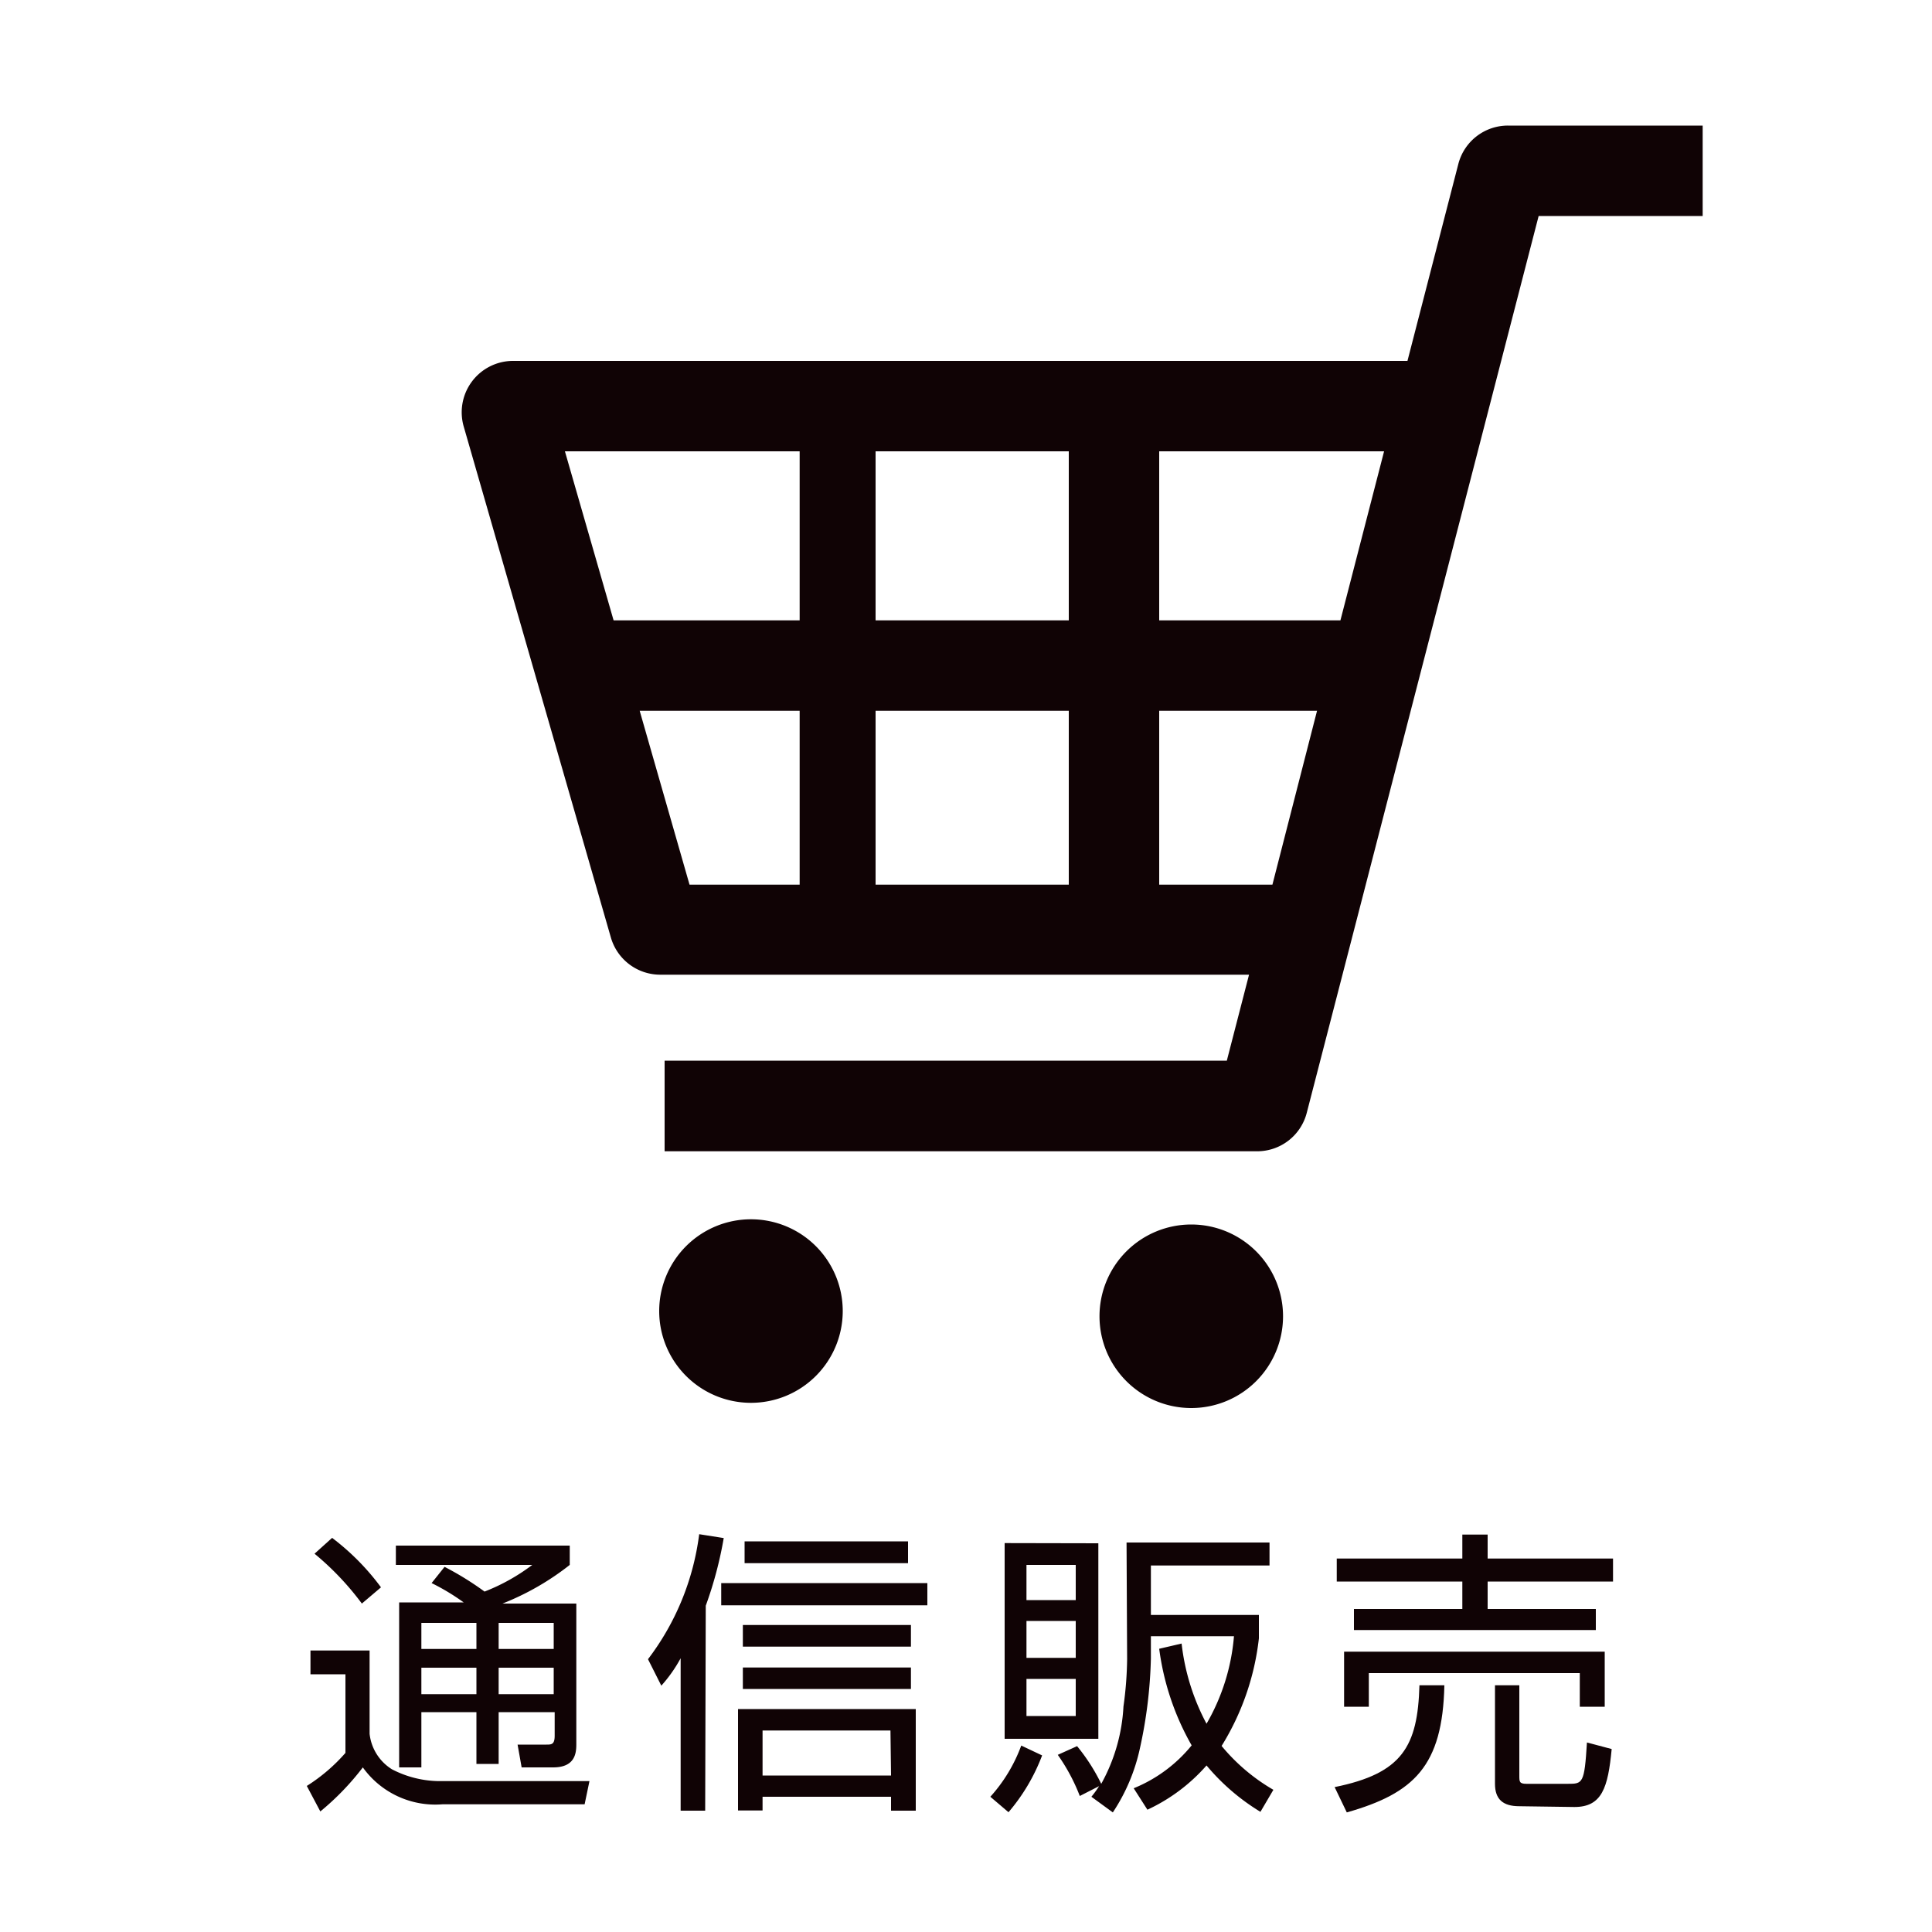
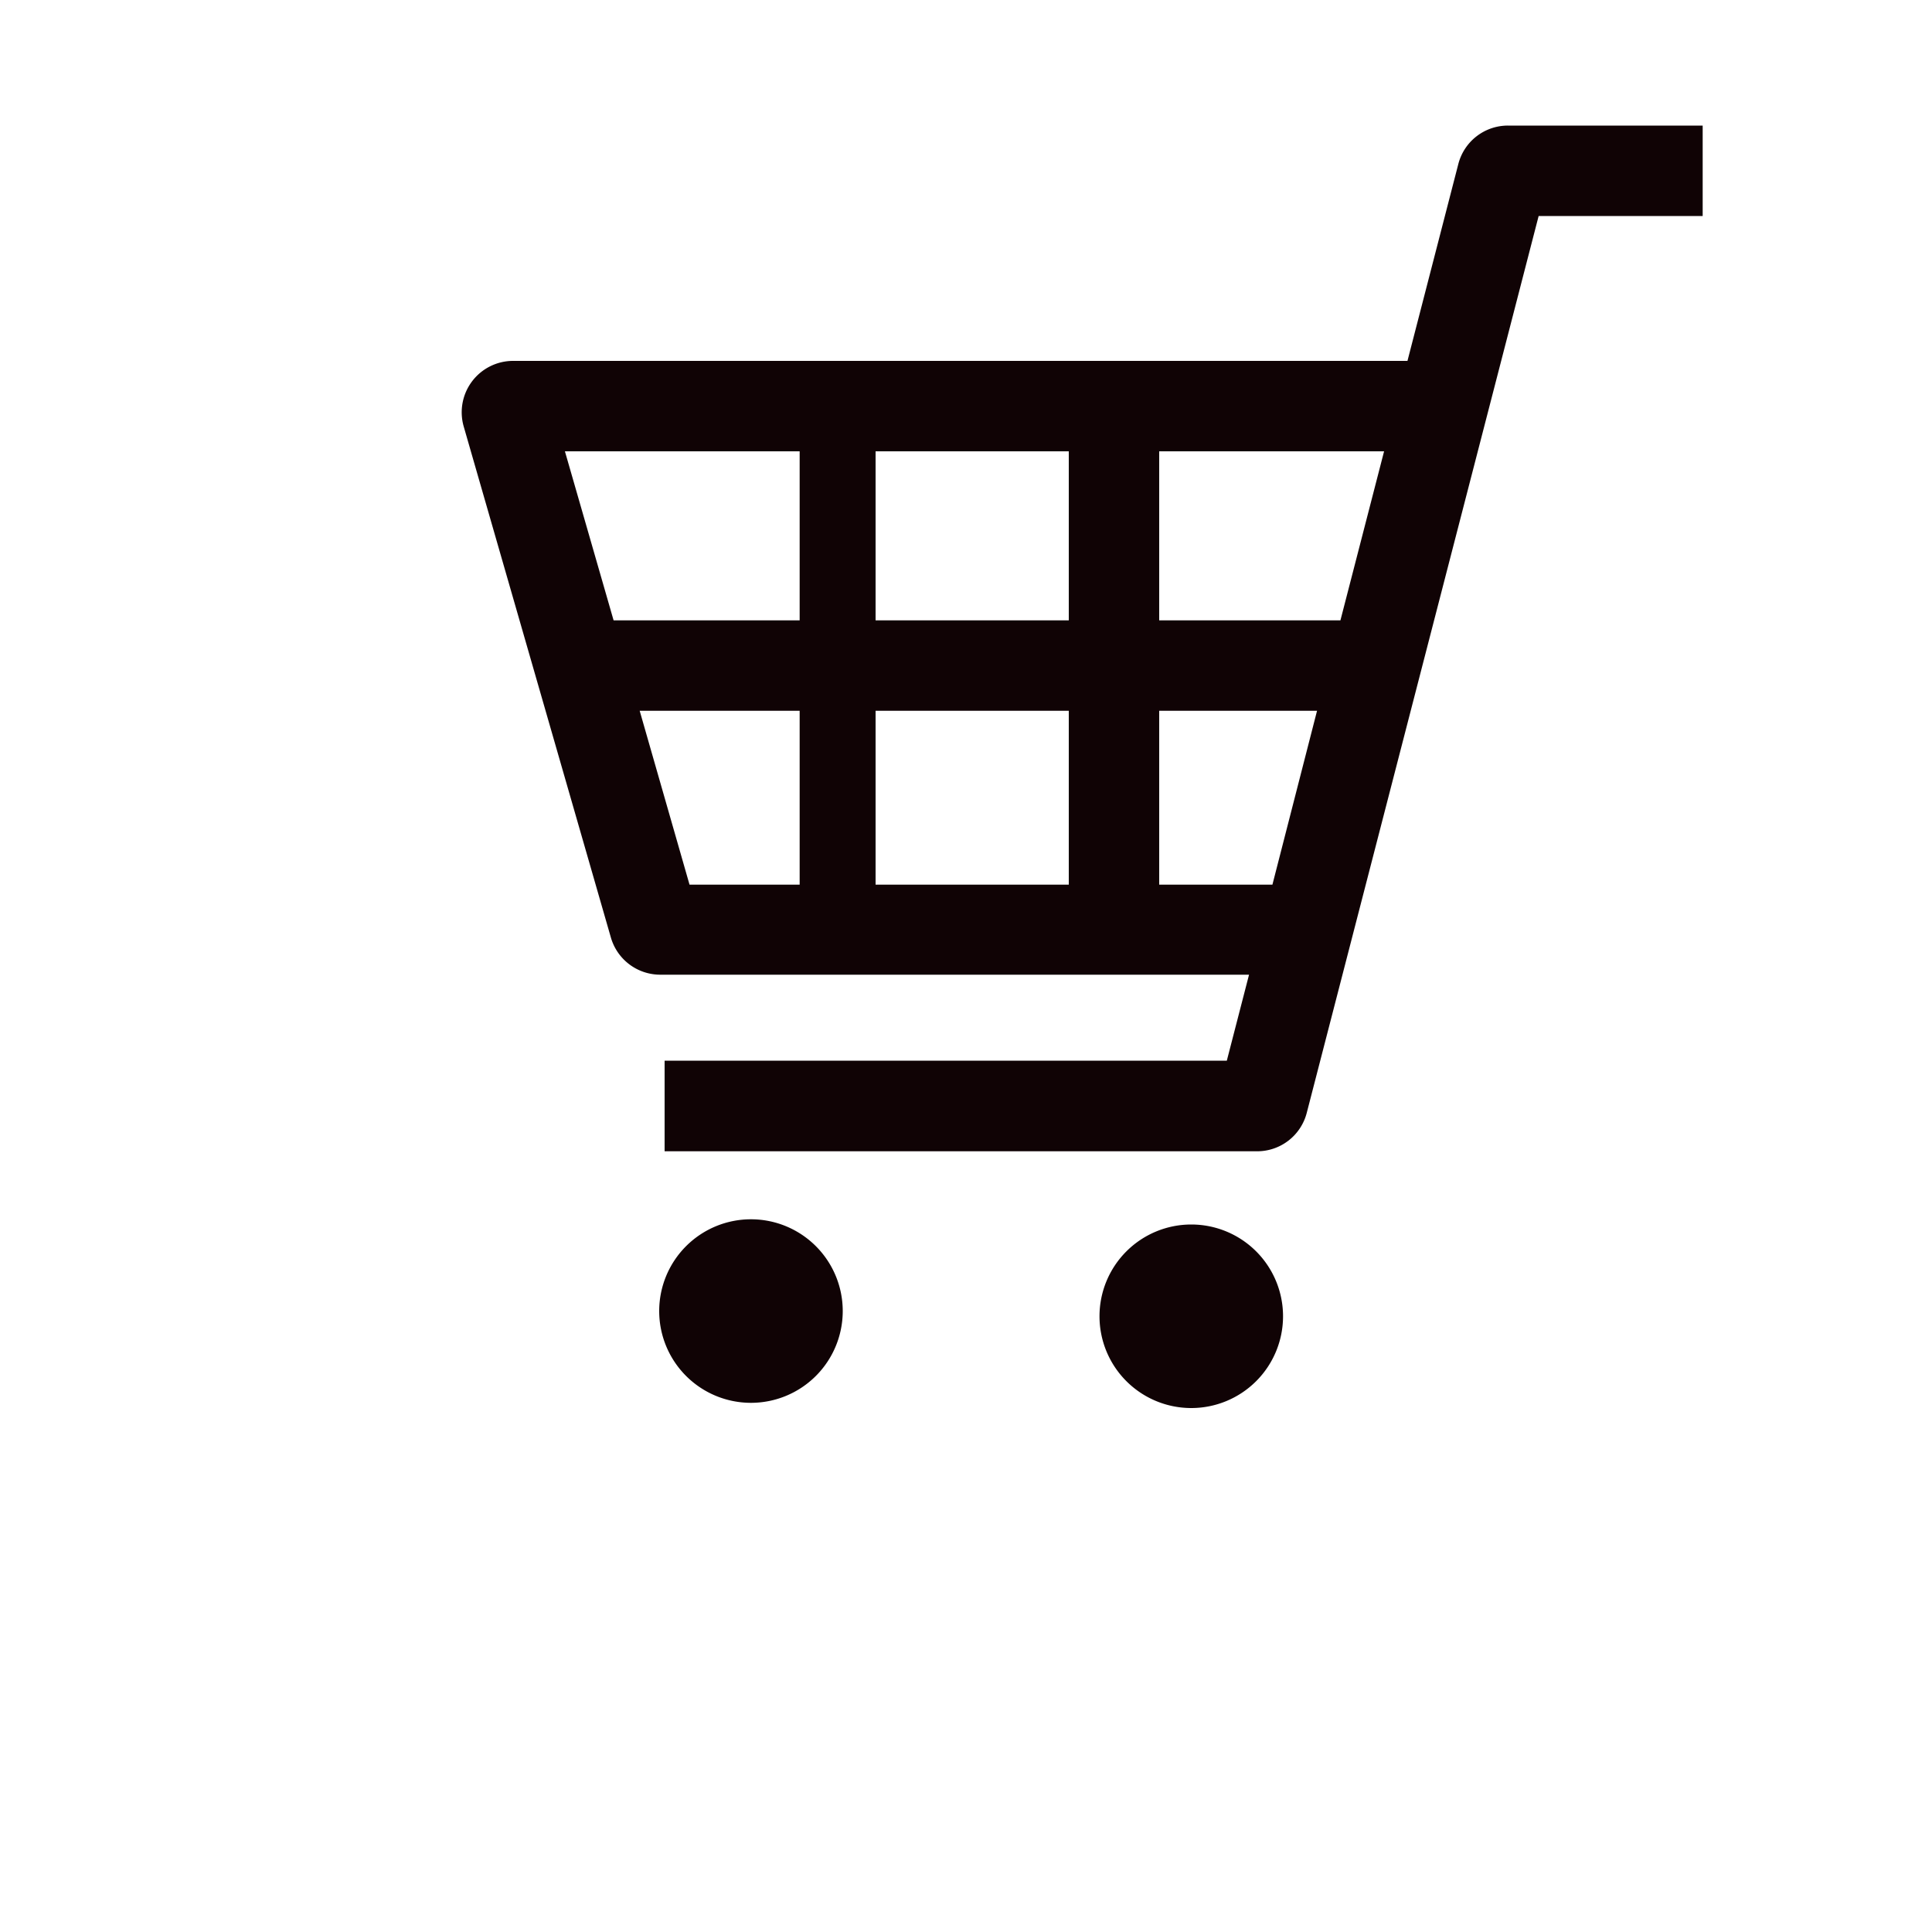
<svg xmlns="http://www.w3.org/2000/svg" id="レイヤー_1" data-name="レイヤー 1" viewBox="0 0 100 100">
  <defs>
    <style>.cls-1{fill:#100305;}</style>
  </defs>
-   <path class="cls-1" d="M19.13,85.43v4.31a2.48,2.48,0,0,0,1.16,1.84,5.42,5.42,0,0,0,2.38.61h7.84l-.25,1.2H22.9a4.61,4.61,0,0,1-4.12-1.91,13.65,13.65,0,0,1-2.2,2.28l-.7-1.32a9.09,9.09,0,0,0,2-1.71V86.66H16.07V85.43ZM18.73,83a14.67,14.67,0,0,0-2.45-2.58l.91-.82a12.5,12.5,0,0,1,2.53,2.56Zm11.1,0V90.3c0,.49-.1,1.18-1.2,1.18H27l-.21-1.18h1.49c.26,0,.43,0,.43-.46V88.62H25.81V91.3H24.66V88.62H21.81v2.86H20.66V82.94H24a11.45,11.45,0,0,0-1.66-1l.67-.84a15.55,15.55,0,0,1,2.07,1.28A10.26,10.26,0,0,0,27.55,81H20.49V80h9v1a13.79,13.79,0,0,1-3.48,2Zm-5.17,1H21.81v1.35h2.85Zm0,2.32H21.81v1.37h2.85Zm4-2.32H25.81v1.35h2.85Zm0,2.32H25.81v1.37h2.85Z" />
-   <path class="cls-1" d="M36.5,93.72H35.23V85.83a7.35,7.35,0,0,1-1,1.42l-.69-1.37a13.48,13.48,0,0,0,2.65-6.47l1.27.2a20.16,20.16,0,0,1-.93,3.5ZM48,83.09H37.33V81.94H48ZM47.4,93.72H46.12V93H39.47v.71H38.2V88.46h9.2Zm-.25-8.49h-8.7V84.11h8.7Zm0,2.19h-8.7V86.31h8.7ZM47,80.91H38.54V79.78H47Zm-.91,8.66H39.47V91.9h6.65Z" />
-   <path class="cls-1" d="M51.26,93a8.14,8.14,0,0,0,1.6-2.65l1.08.51a9.89,9.89,0,0,1-1.74,2.94Zm5.59-13.12V90H52V79.87ZM55.68,81H53.13v1.82h2.55Zm0,2.9H53.13v1.91h2.55Zm0,3H53.13v1.92h2.55Zm2.63-7.06h7.4v1.19H59.57v2.56h5.59v1.21a13.39,13.39,0,0,1-1.93,5.57,9.92,9.92,0,0,0,2.68,2.27l-.67,1.14a11.19,11.19,0,0,1-2.79-2.4,9.23,9.23,0,0,1-3.06,2.29l-.71-1.11a7.5,7.5,0,0,0,3-2.22,13.63,13.63,0,0,1-1.68-5l1.16-.27a11.55,11.55,0,0,0,1.29,4.15,10.79,10.79,0,0,0,1.42-4.53H59.57v1.15A24,24,0,0,1,59,90.5a9.69,9.69,0,0,1-1.4,3.31L56.49,93a5.37,5.37,0,0,0,.4-.55l-1,.51a9.78,9.78,0,0,0-1.14-2.13l1-.45A9.94,9.94,0,0,1,57,92.33a9.23,9.23,0,0,0,1.15-4,19.11,19.11,0,0,0,.19-2.45Z" />
-   <path class="cls-1" d="M69.08,92.5c3.51-.71,4.3-2.11,4.39-5.27h1.29c-.09,4.18-1.57,5.59-5.05,6.58Zm6.61-11.83V79.43H77v1.24h6.49v1.19H77v1.42H82.6v1.09H70.08V83.28h5.61V81.86h-6.5V80.67Zm7.37,4.82v2.85H81.77V86.6H70.85v1.74H69.57V85.49Zm-4.42,8c-.86,0-1.26-.37-1.26-1.16V87.23h1.26V91.9c0,.32,0,.43.37.43h2.13c.78,0,.87,0,1-2.14l1.28.34c-.19,2-.5,3-1.93,3Z" />
  <path class="cls-1" d="M78.05,6.5a2.65,2.65,0,0,0-2.57,2L72.85,18.68H26.54A2.66,2.66,0,0,0,24,22.07l7.62,26.46a2.66,2.66,0,0,0,2.56,1.92H64.65L63.5,54.9H34.4v4.69H65.07a2.65,2.65,0,0,0,2.57-2l12-46.41h8.49V6.5ZM68.17,36.79l-2.31,9H60v-9Zm3.47-13.43-2.26,8.75H60V23.36ZM55.32,36.79v9h-10v-9Zm0-13.43v8.75h-10V23.36Zm-13.93,0v8.75H31.76l-2.52-8.75Zm0,13.43v9h-5.7l-2.58-9Z" />
  <path class="cls-1" d="M38.87,63.11a4.75,4.75,0,1,0,4.75,4.75A4.75,4.75,0,0,0,38.87,63.11Z" />
  <path class="cls-1" d="M61.66,63.38a4.75,4.75,0,1,0,4.75,4.75A4.75,4.75,0,0,0,61.66,63.38Z" />
</svg>